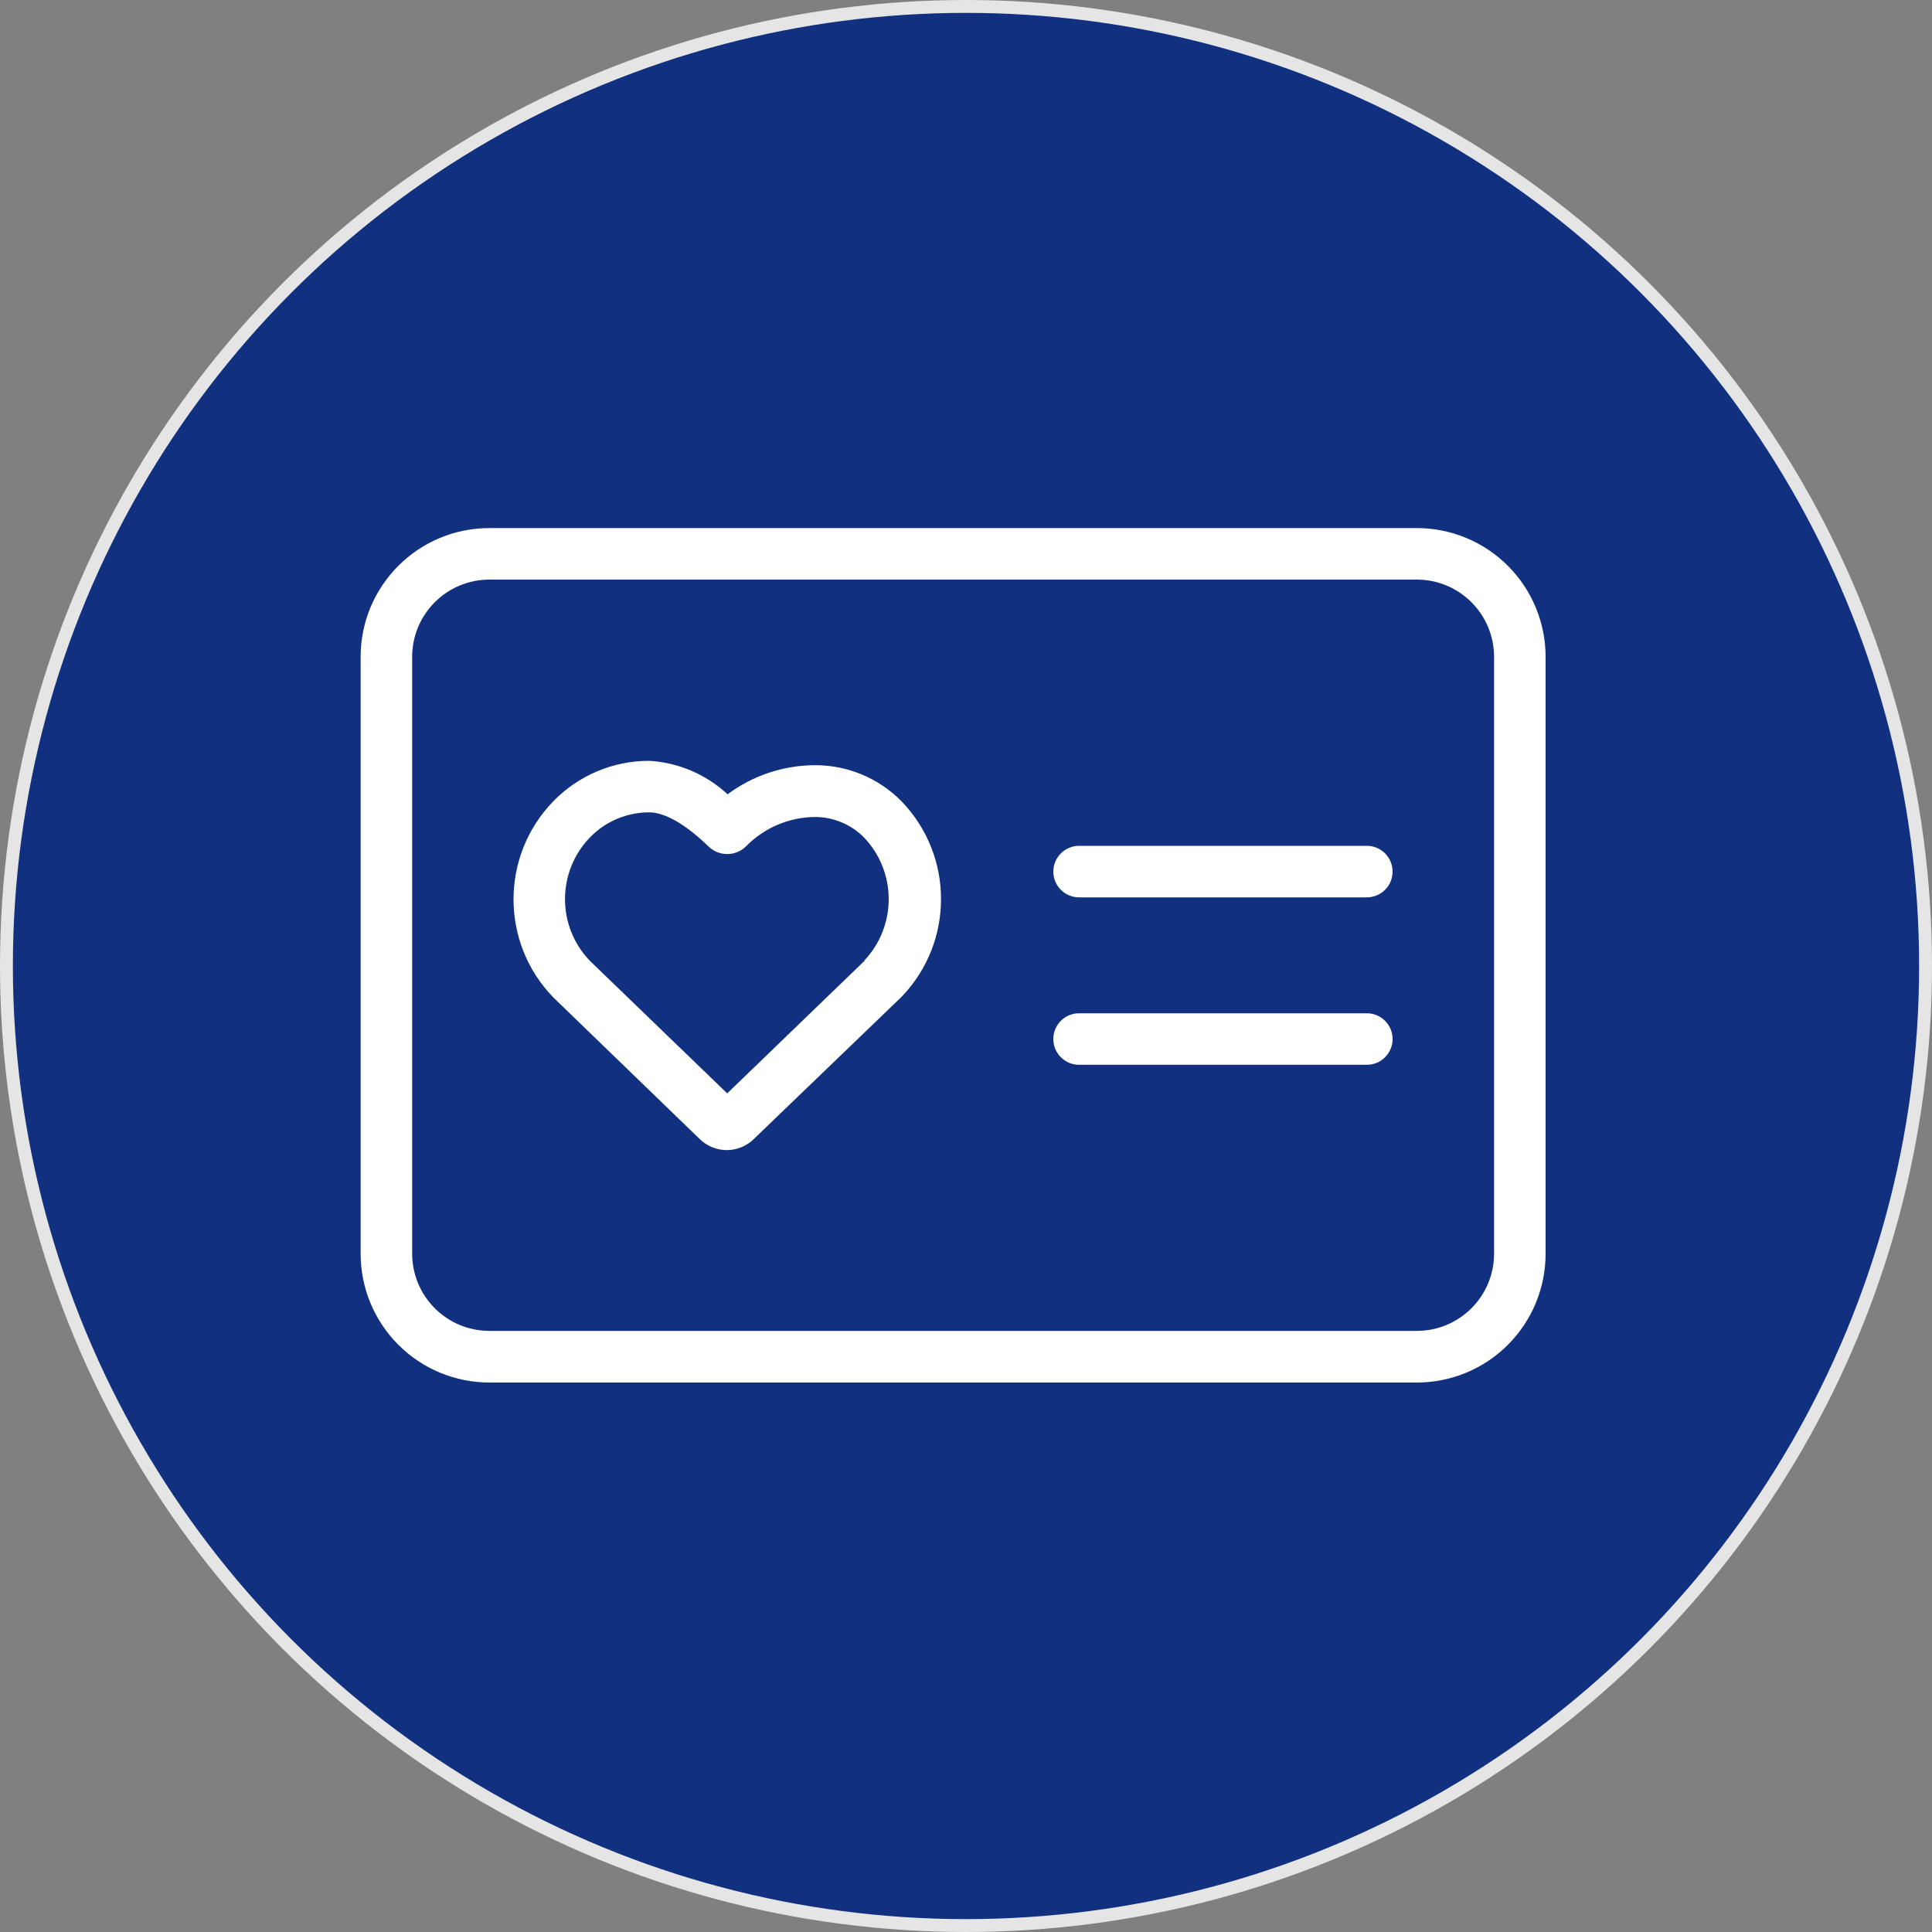
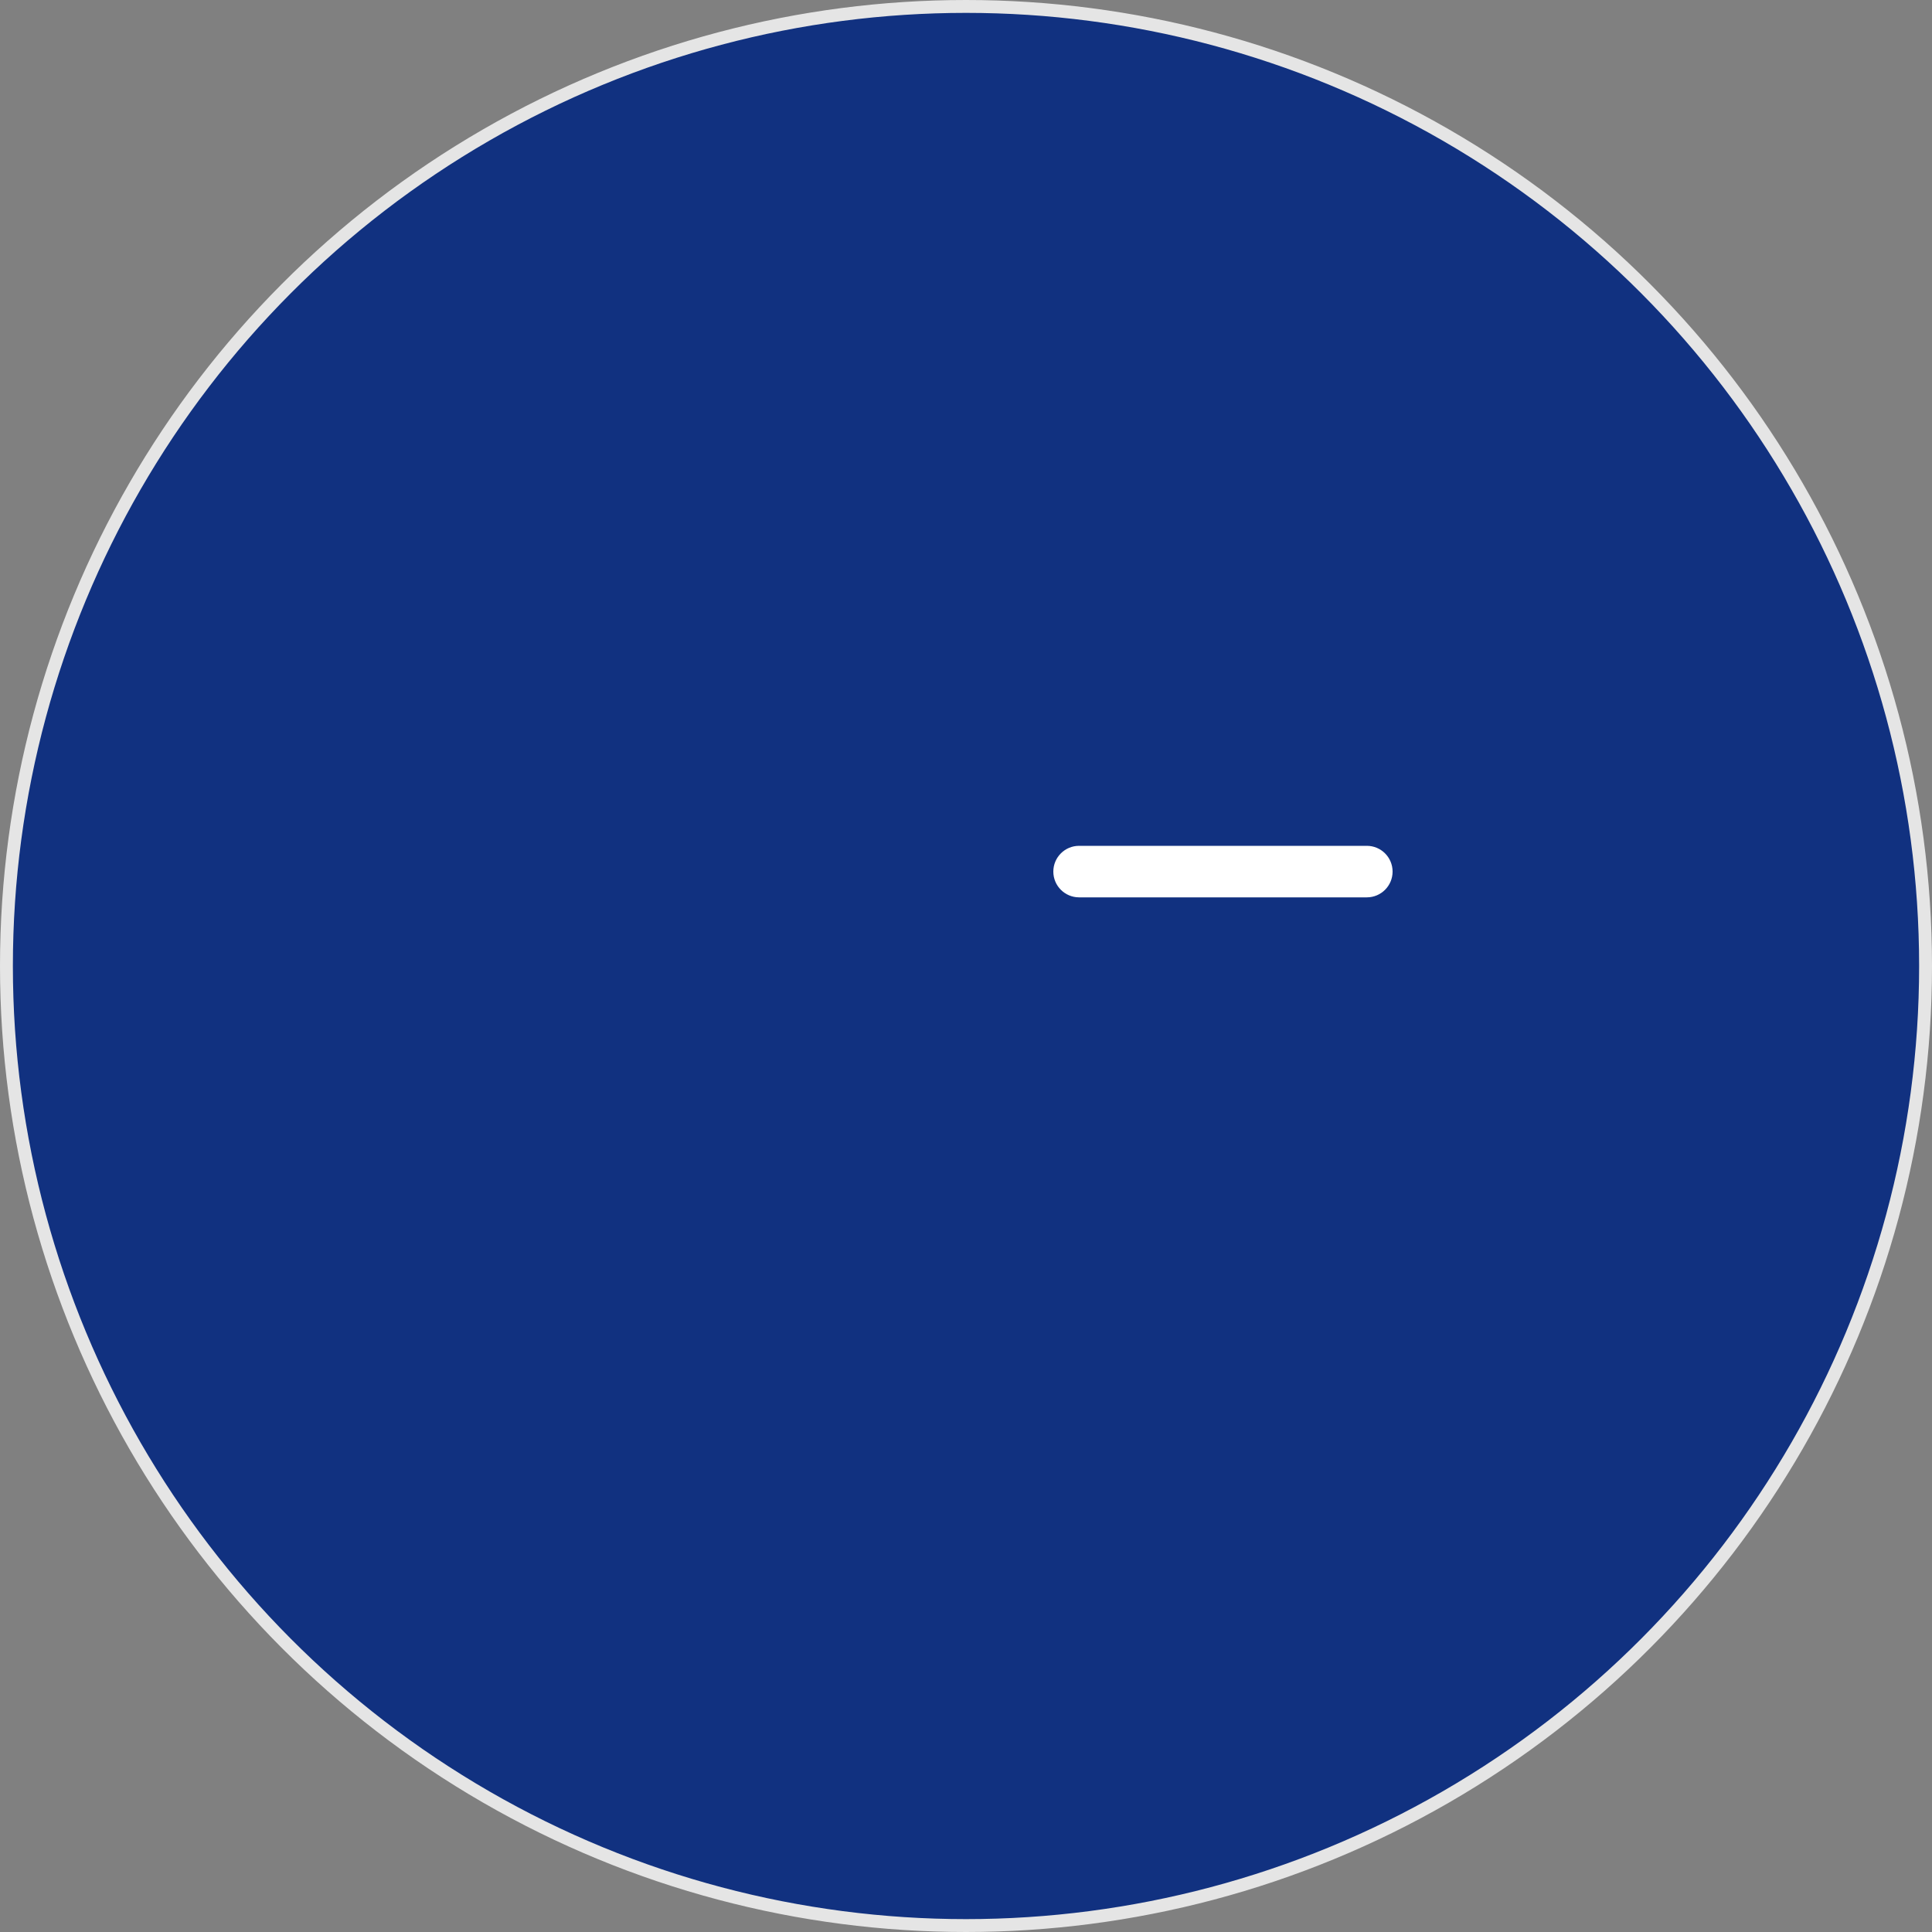
<svg xmlns="http://www.w3.org/2000/svg" width="150px" height="150px" viewBox="0 0 150 150" version="1.1">
  <rect x="0" y="0" width="150" height="150" fill="#808080" stroke="none" />
  <title>Group 14</title>
  <desc>Created with Sketch.</desc>
  <g id="SPRINT-5" stroke="none" stroke-width="1" fill="none" fill-rule="evenodd">
    <g id="00_EK-Sprint5-OffeneStellen-ED" transform="translate(-1291, -2888)">
      <g id="HAHAHAHAHAHAHAHAH" transform="translate(359, 2392)">
        <g id="Group-14" transform="translate(932, 496)">
          <g id="Heart">
            <g id="Group-6-Copy" fill="#113180" stroke="#E5E5E5">
              <circle id="Oval" cx="75" cy="75" r="74.5" />
            </g>
            <g id="Group-9" transform="translate(28, 41)" fill="#FFFFFF" fill-rule="nonzero">
-               <path d="M82,7.10542736e-14 L10,7.10542736e-14 C4.477,7.10542736e-14 -7.10542736e-15,4.477 -7.10542736e-15,10 L-7.10542736e-15,56.34 C-7.10542736e-15,58.992 1.054,61.536 2.929,63.411 C4.804,65.286 7.348,66.34 10,66.34 L82,66.34 C84.652,66.34 87.196,65.286 89.071,63.411 C90.946,61.536 92,58.992 92,56.34 L92,10 C92,7.348 90.946,4.804 89.071,2.929 C87.196,1.054 84.652,7.10542736e-14 82,7.10542736e-14 Z M88,56.33 C88,59.644 85.314,62.33 82,62.33 L10,62.33 C6.686,62.33 4,59.644 4,56.33 L4,10 C4,6.686 6.686,4 10,4 L82,4 C85.314,4 88,6.686 88,10 L88,56.33 Z" id="Shape" />
-               <path d="M35.27,18.41 L35.2,18.41 C32.78,18.433 30.43,19.224 28.49,20.67 C26.829,19.126 24.684,18.207 22.42,18.07 C19.606,18.063 16.909,19.2 14.95,21.22 C10.844,25.459 10.844,32.191 14.95,36.43 L26.32,47.43 C27.488,48.58 29.362,48.58 30.53,47.43 L42,36.39 C46.08,32.156 46.08,25.454 42,21.22 C40.228,19.414 37.801,18.401 35.27,18.41 Z M39.16,33.56 L28.46,43.89 L17.8,33.6 C15.222,30.927 15.222,26.693 17.8,24.02 C19.008,22.771 20.672,22.067 22.41,22.07 C23.62,22.07 25.25,23.01 27,24.71 C27.81,25.508 29.11,25.508 29.92,24.71 C31.32,23.28 33.229,22.46 35.23,22.43 C36.685,22.419 38.082,23 39.1,24.04 C41.632,26.716 41.632,30.904 39.1,33.58 L39.16,33.56 Z" id="Shape" />
              <path d="M78.12,24.67 L55.78,24.67 C54.675,24.67 53.78,25.565 53.78,26.67 C53.78,27.775 54.675,28.67 55.78,28.67 L78.12,28.67 C79.225,28.67 80.12,27.775 80.12,26.67 C80.12,25.565 79.225,24.67 78.12,24.67 Z" id="Path" />
-               <path d="M78.12,37.67 L55.78,37.67 C54.675,37.67 53.78,38.565 53.78,39.67 C53.78,40.775 54.675,41.67 55.78,41.67 L78.12,41.67 C79.225,41.67 80.12,40.775 80.12,39.67 C80.12,38.565 79.225,37.67 78.12,37.67 Z" id="Path" />
            </g>
          </g>
        </g>
      </g>
    </g>
  </g>
</svg>